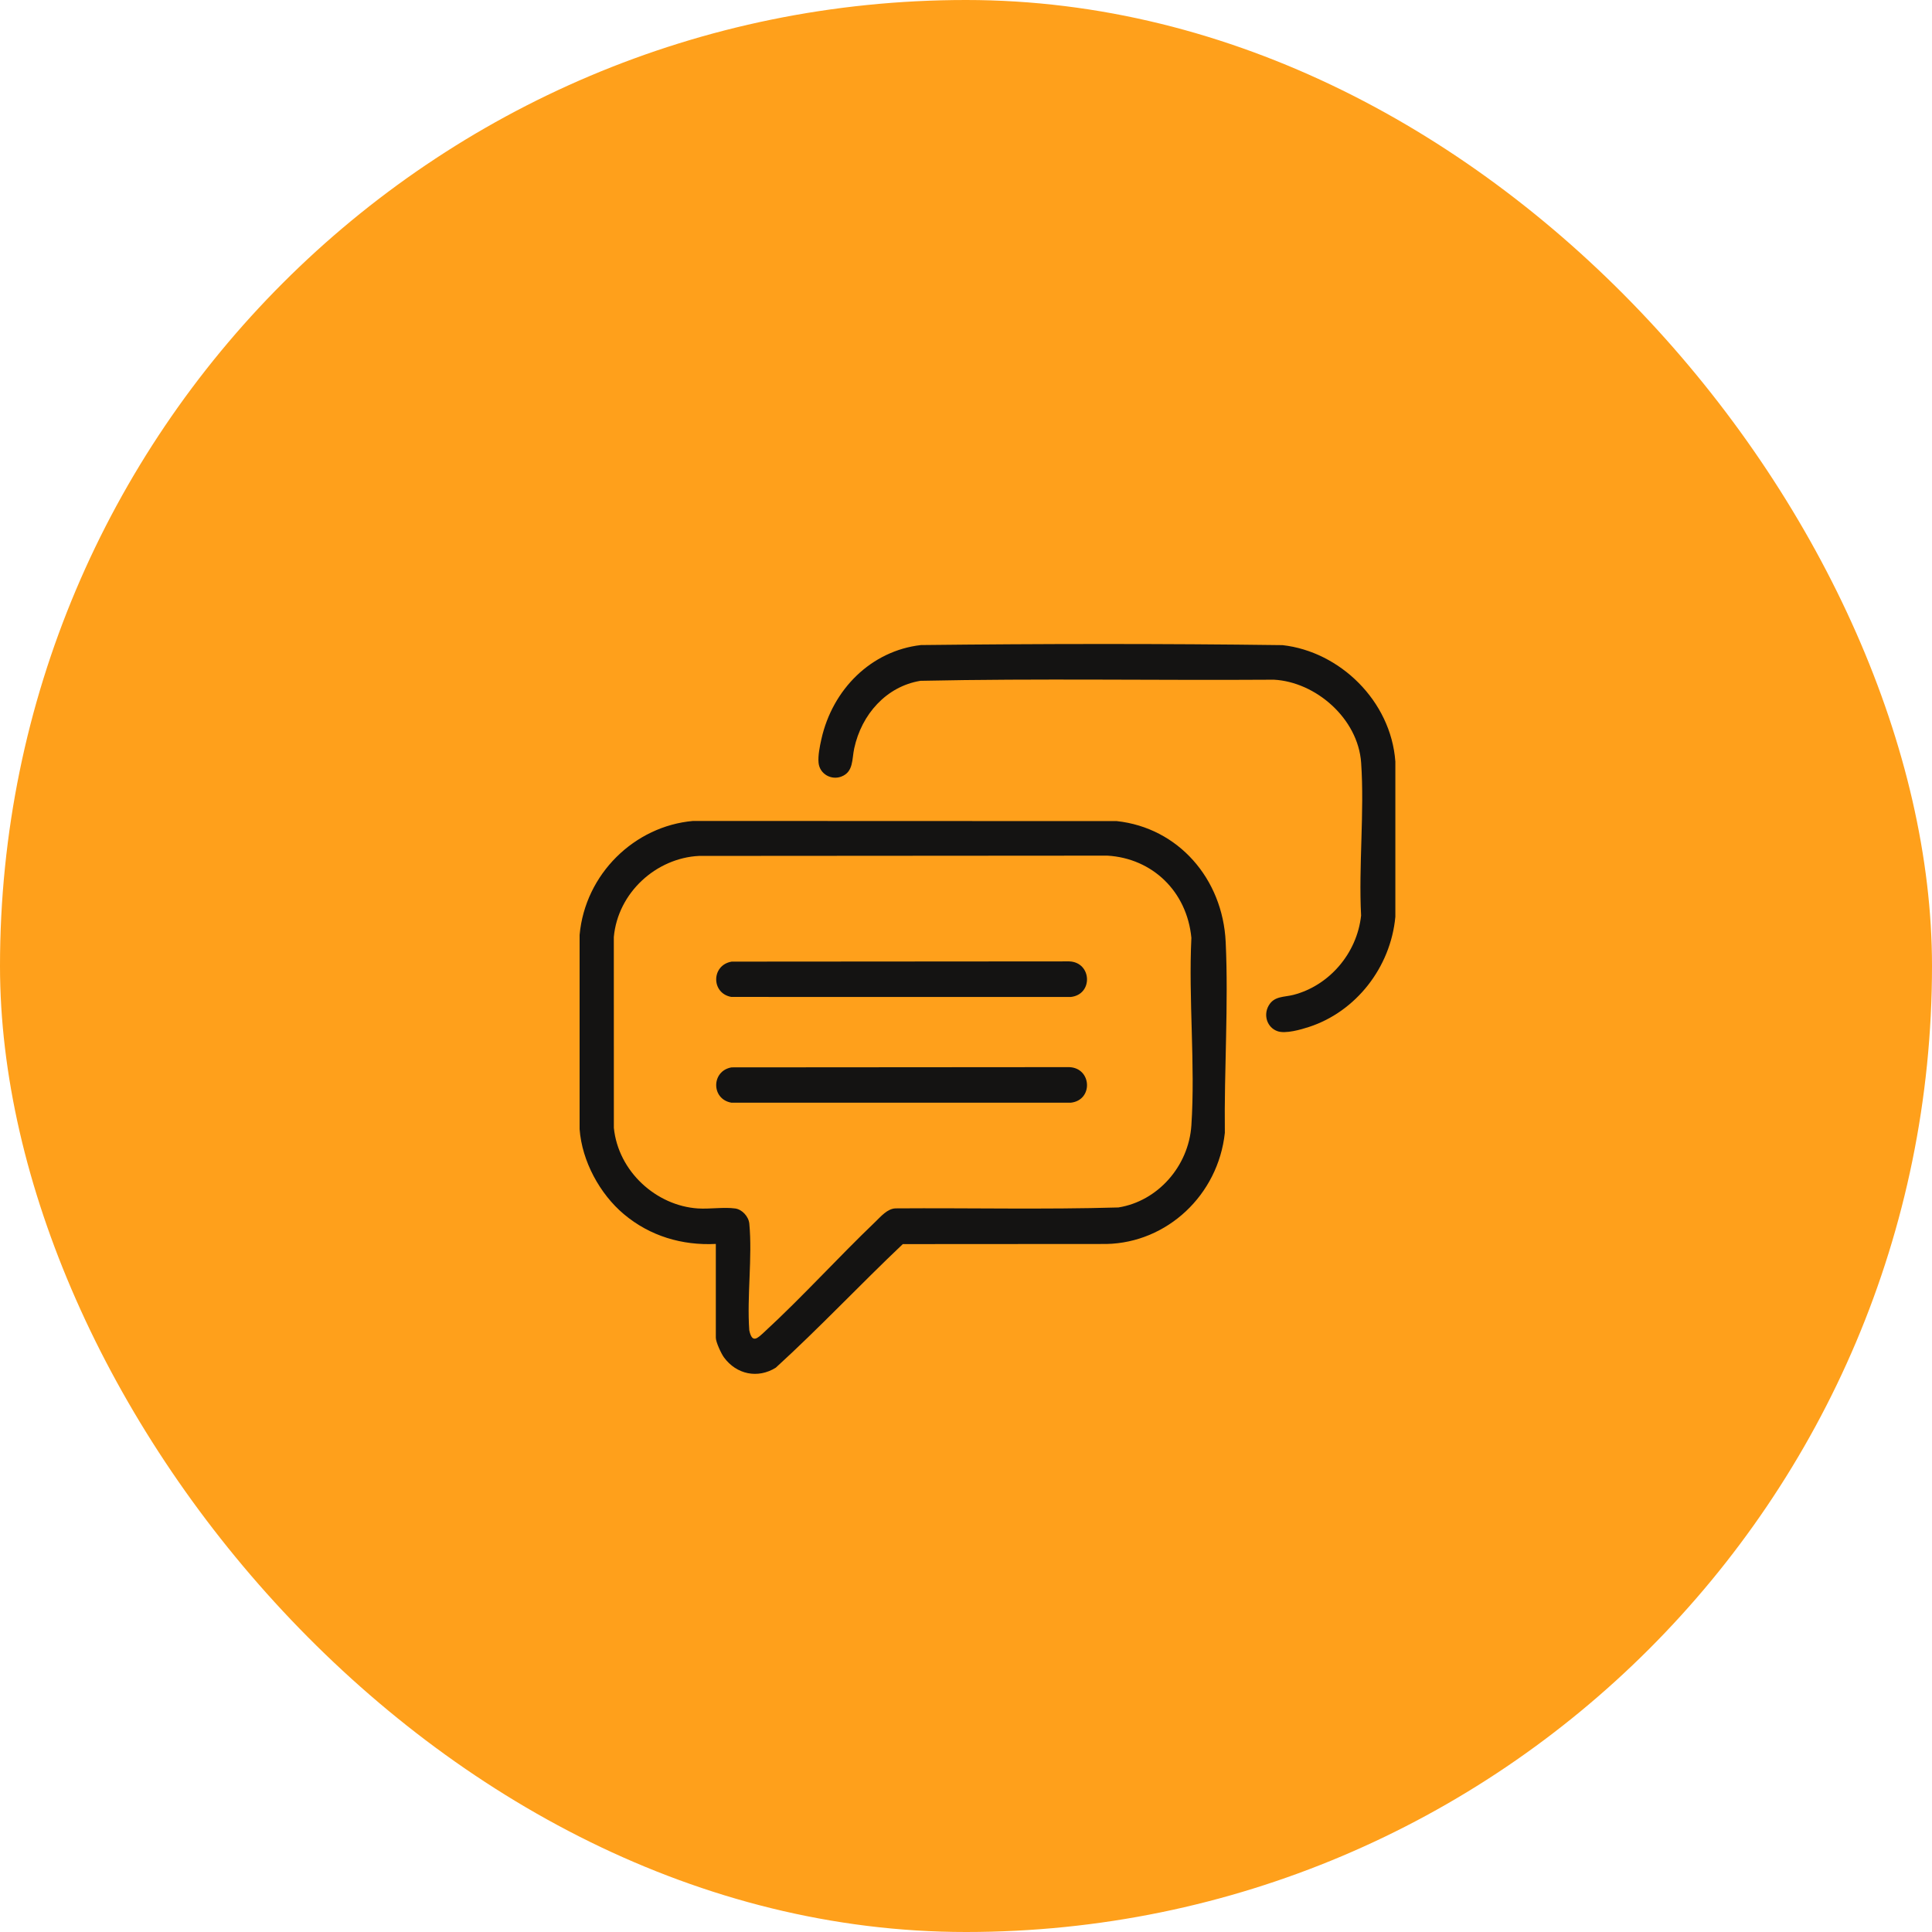
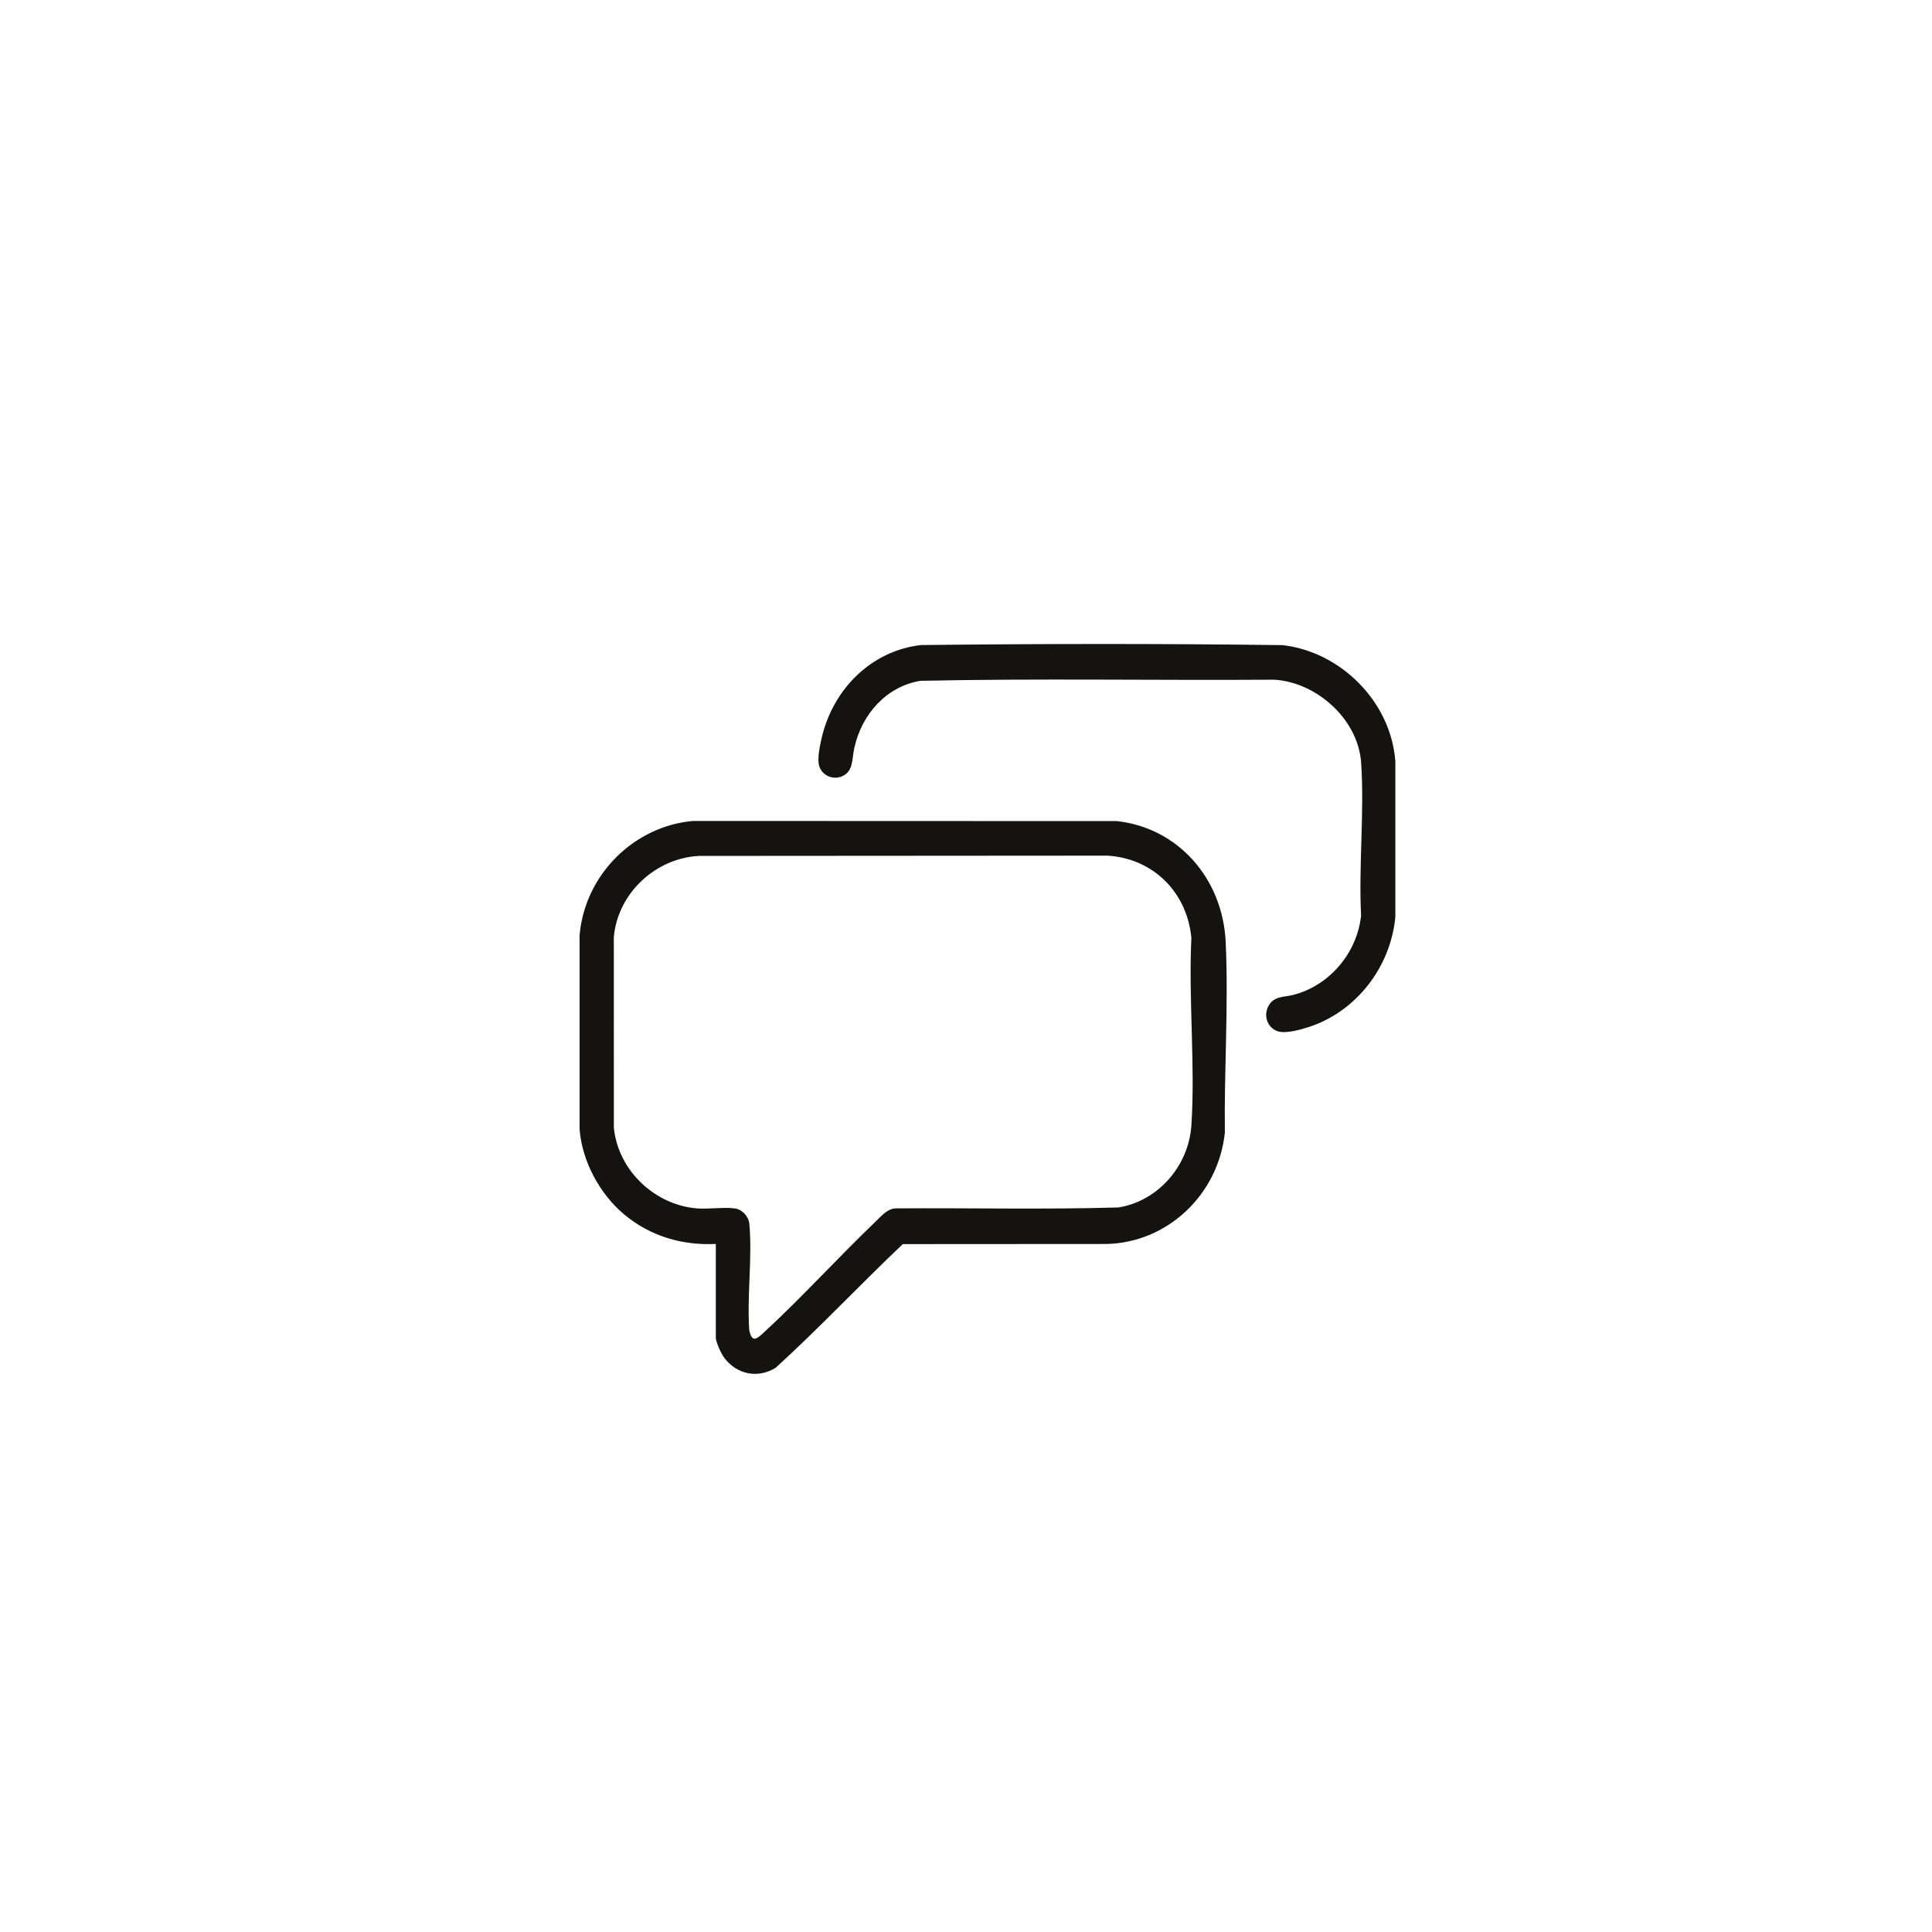
<svg xmlns="http://www.w3.org/2000/svg" width="90" height="90" viewBox="0 0 90 90" fill="none">
-   <rect width="90" height="90" rx="45" fill="#FFA01B" />
  <g clip-path="url(#clip0_3632_1067)">
    <path d="M27 43.555C27.258 40.707 29.565 38.48 32.287 38.243L52.025 38.25C54.879 38.56 56.958 40.925 57.097 43.88C57.234 46.792 57.022 49.849 57.058 52.771C56.746 55.678 54.36 57.889 51.55 57.949L42.056 57.955C40.06 59.846 38.168 61.863 36.14 63.711C35.305 64.234 34.309 64.03 33.724 63.231C33.597 63.058 33.346 62.52 33.346 62.315V57.947C31.779 58.026 30.278 57.584 29.061 56.56C27.947 55.624 27.11 54.097 27 52.598V43.555L27 43.555ZM32.559 39.872C30.578 39.971 28.786 41.57 28.594 43.65L28.596 52.54C28.802 54.574 30.571 56.166 32.509 56.294C33.055 56.33 33.729 56.222 34.251 56.296C34.574 56.341 34.874 56.672 34.906 57.002C35.054 58.565 34.791 60.379 34.904 61.968C35.039 62.611 35.293 62.337 35.61 62.045C37.37 60.425 39.031 58.588 40.767 56.926C41.037 56.667 41.332 56.309 41.712 56.291C45.174 56.266 48.643 56.349 52.099 56.248C53.922 55.96 55.372 54.337 55.499 52.424C55.687 49.593 55.36 46.544 55.499 43.69C55.292 41.52 53.674 39.981 51.586 39.859L32.558 39.872H32.559Z" fill="#141312" />
    <path d="M65.001 35.475V42.709C64.781 45.073 63.159 47.126 60.984 47.837C60.6 47.963 59.883 48.169 59.51 48.037C59.029 47.867 58.841 47.295 59.1 46.844C59.359 46.392 59.819 46.457 60.252 46.345C61.91 45.917 63.214 44.421 63.405 42.65C63.285 40.329 63.566 37.832 63.407 35.531C63.264 33.464 61.283 31.764 59.344 31.663C53.856 31.7 48.358 31.598 42.876 31.715C41.292 31.976 40.135 33.272 39.792 34.866C39.682 35.376 39.764 35.953 39.198 36.174C38.729 36.358 38.183 36.059 38.132 35.534C38.099 35.201 38.19 34.763 38.263 34.435C38.781 32.108 40.587 30.313 42.903 30.049C48.512 29.987 54.137 29.979 59.745 30.053C62.41 30.35 64.795 32.649 65.001 35.474L65.001 35.475Z" fill="#141312" />
-     <path d="M34.079 44.796L49.805 44.785C50.865 44.82 50.936 46.329 49.88 46.443L34.069 46.441C33.121 46.274 33.132 44.959 34.079 44.797V44.796Z" fill="#141312" />
-     <path d="M34.079 49.722L49.805 49.711C50.865 49.746 50.936 51.255 49.88 51.368L34.069 51.367C33.121 51.199 33.132 49.885 34.079 49.722V49.722Z" fill="#141312" />
  </g>
  <defs>
    <clipPath id="clip0_3632_1067">
      <rect width="38" height="34" fill="white" transform="translate(27 30)" />
    </clipPath>
  </defs>
</svg>